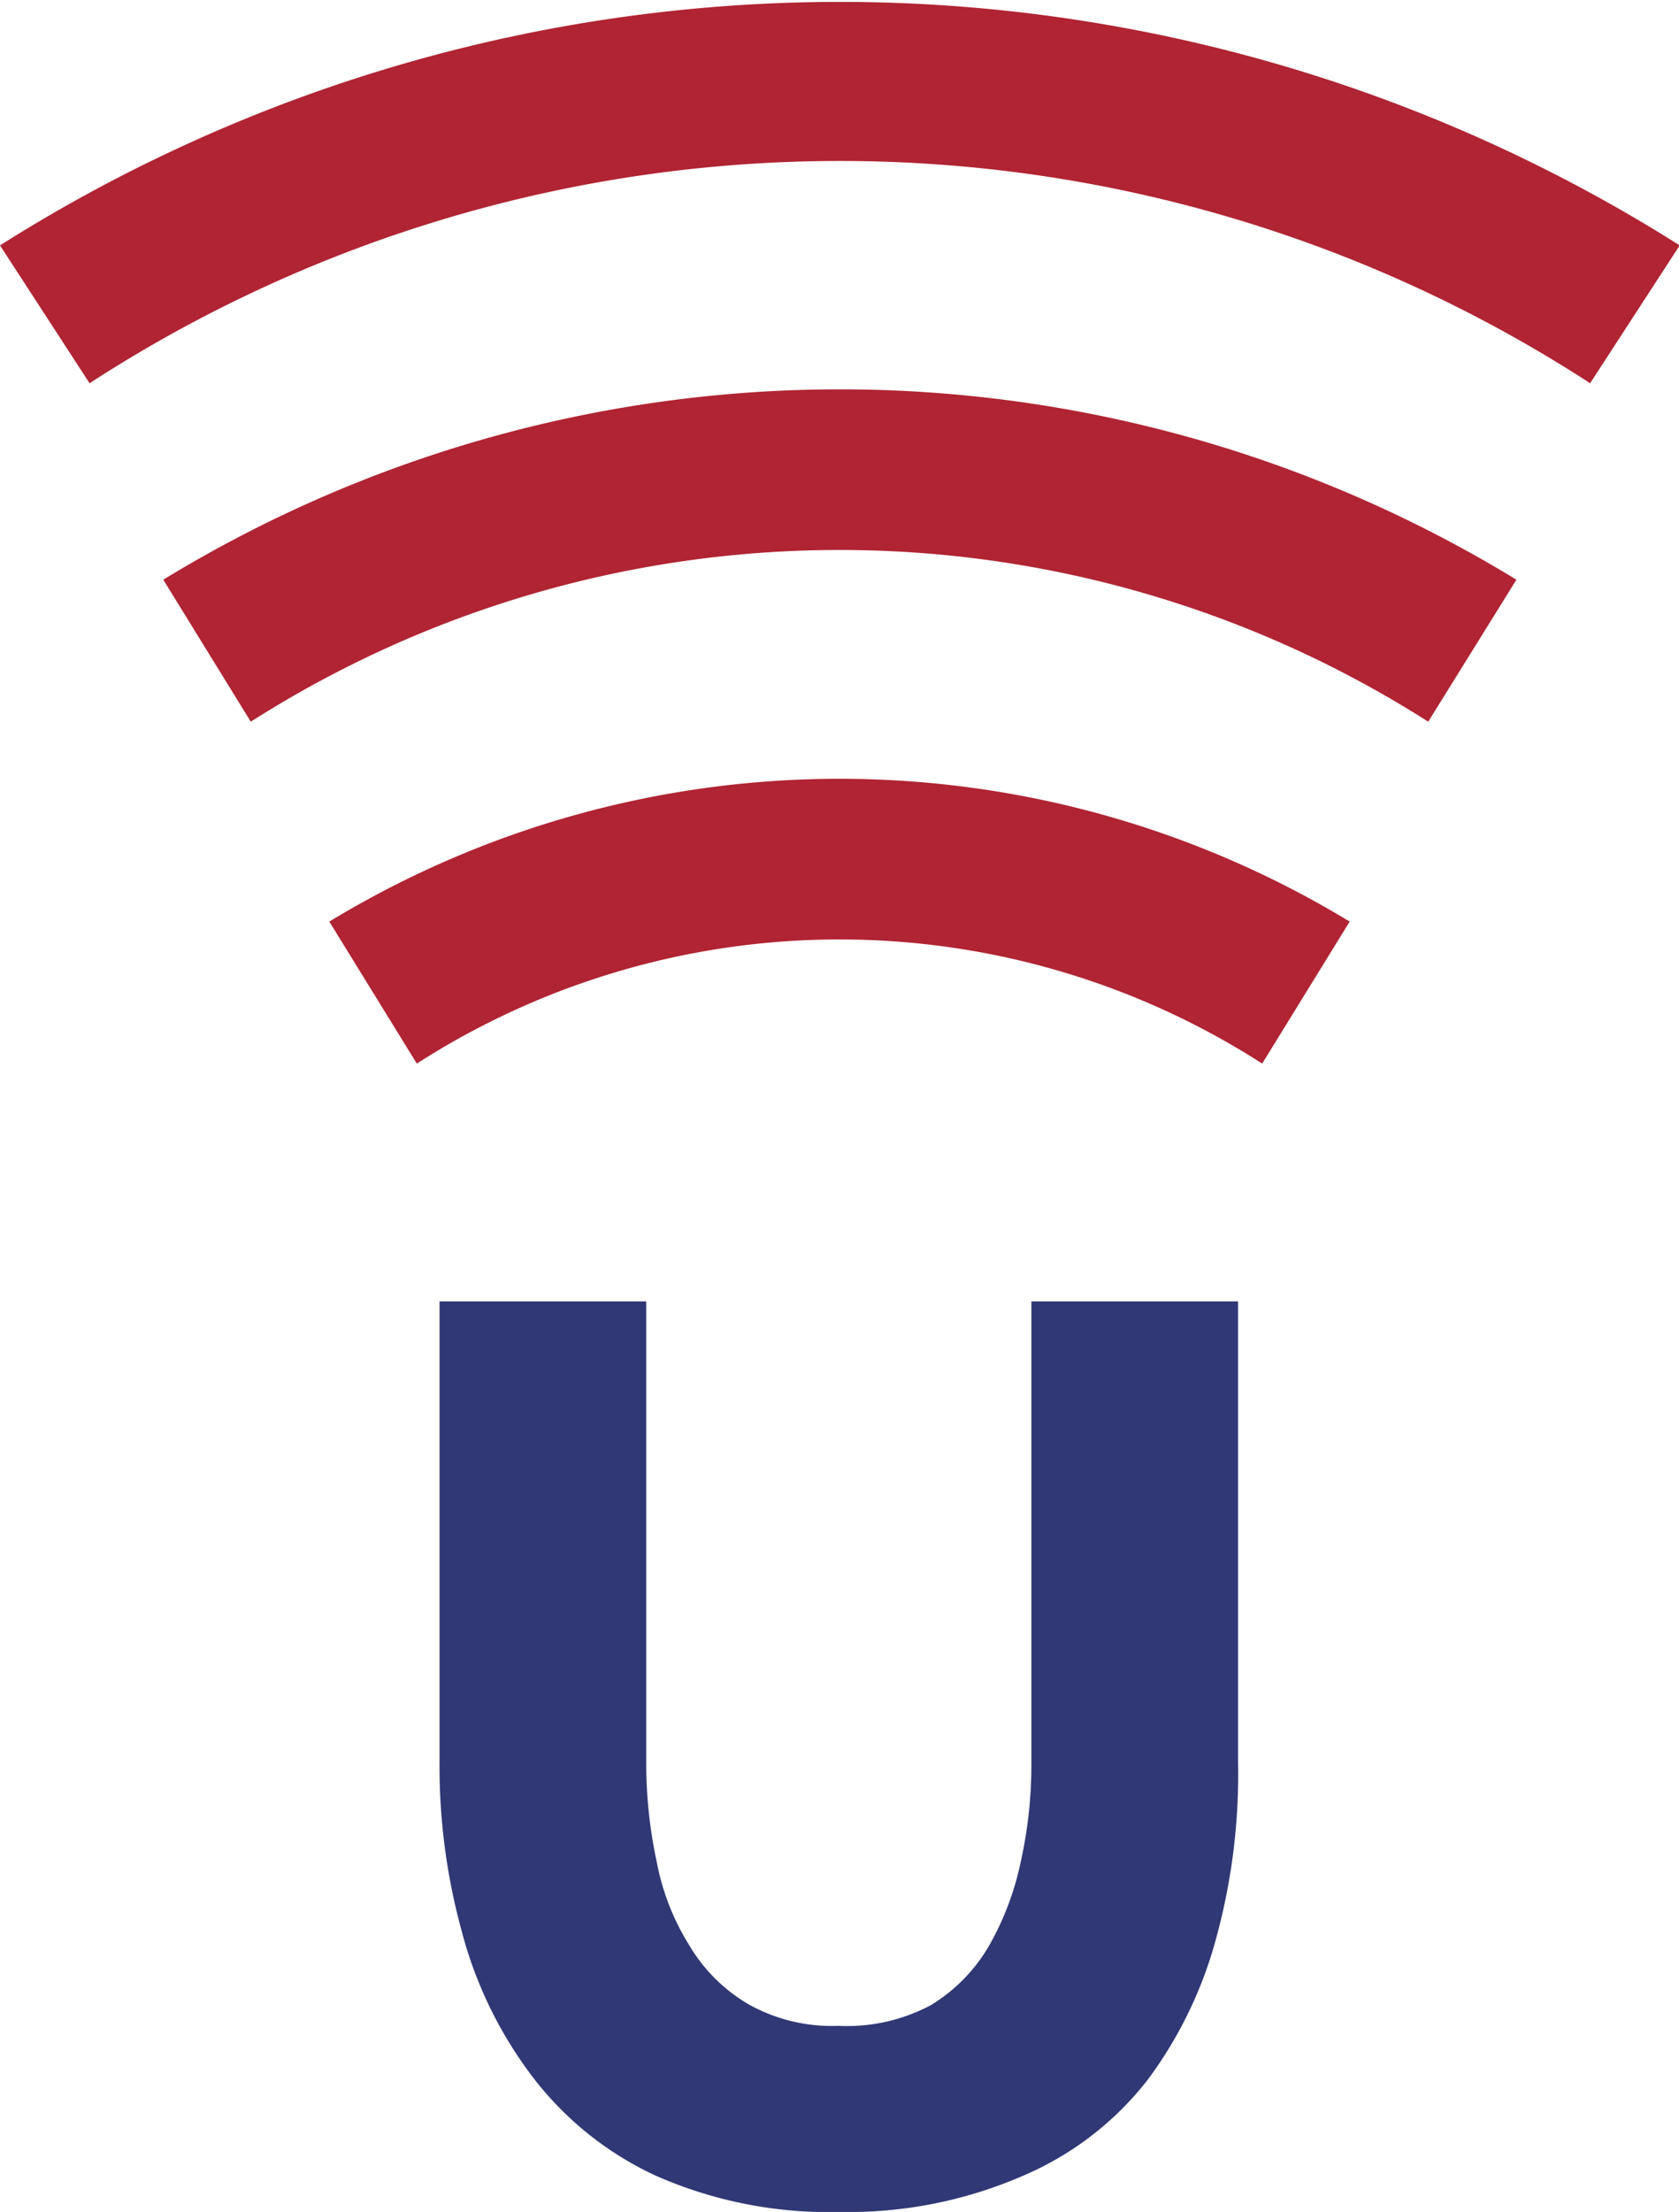
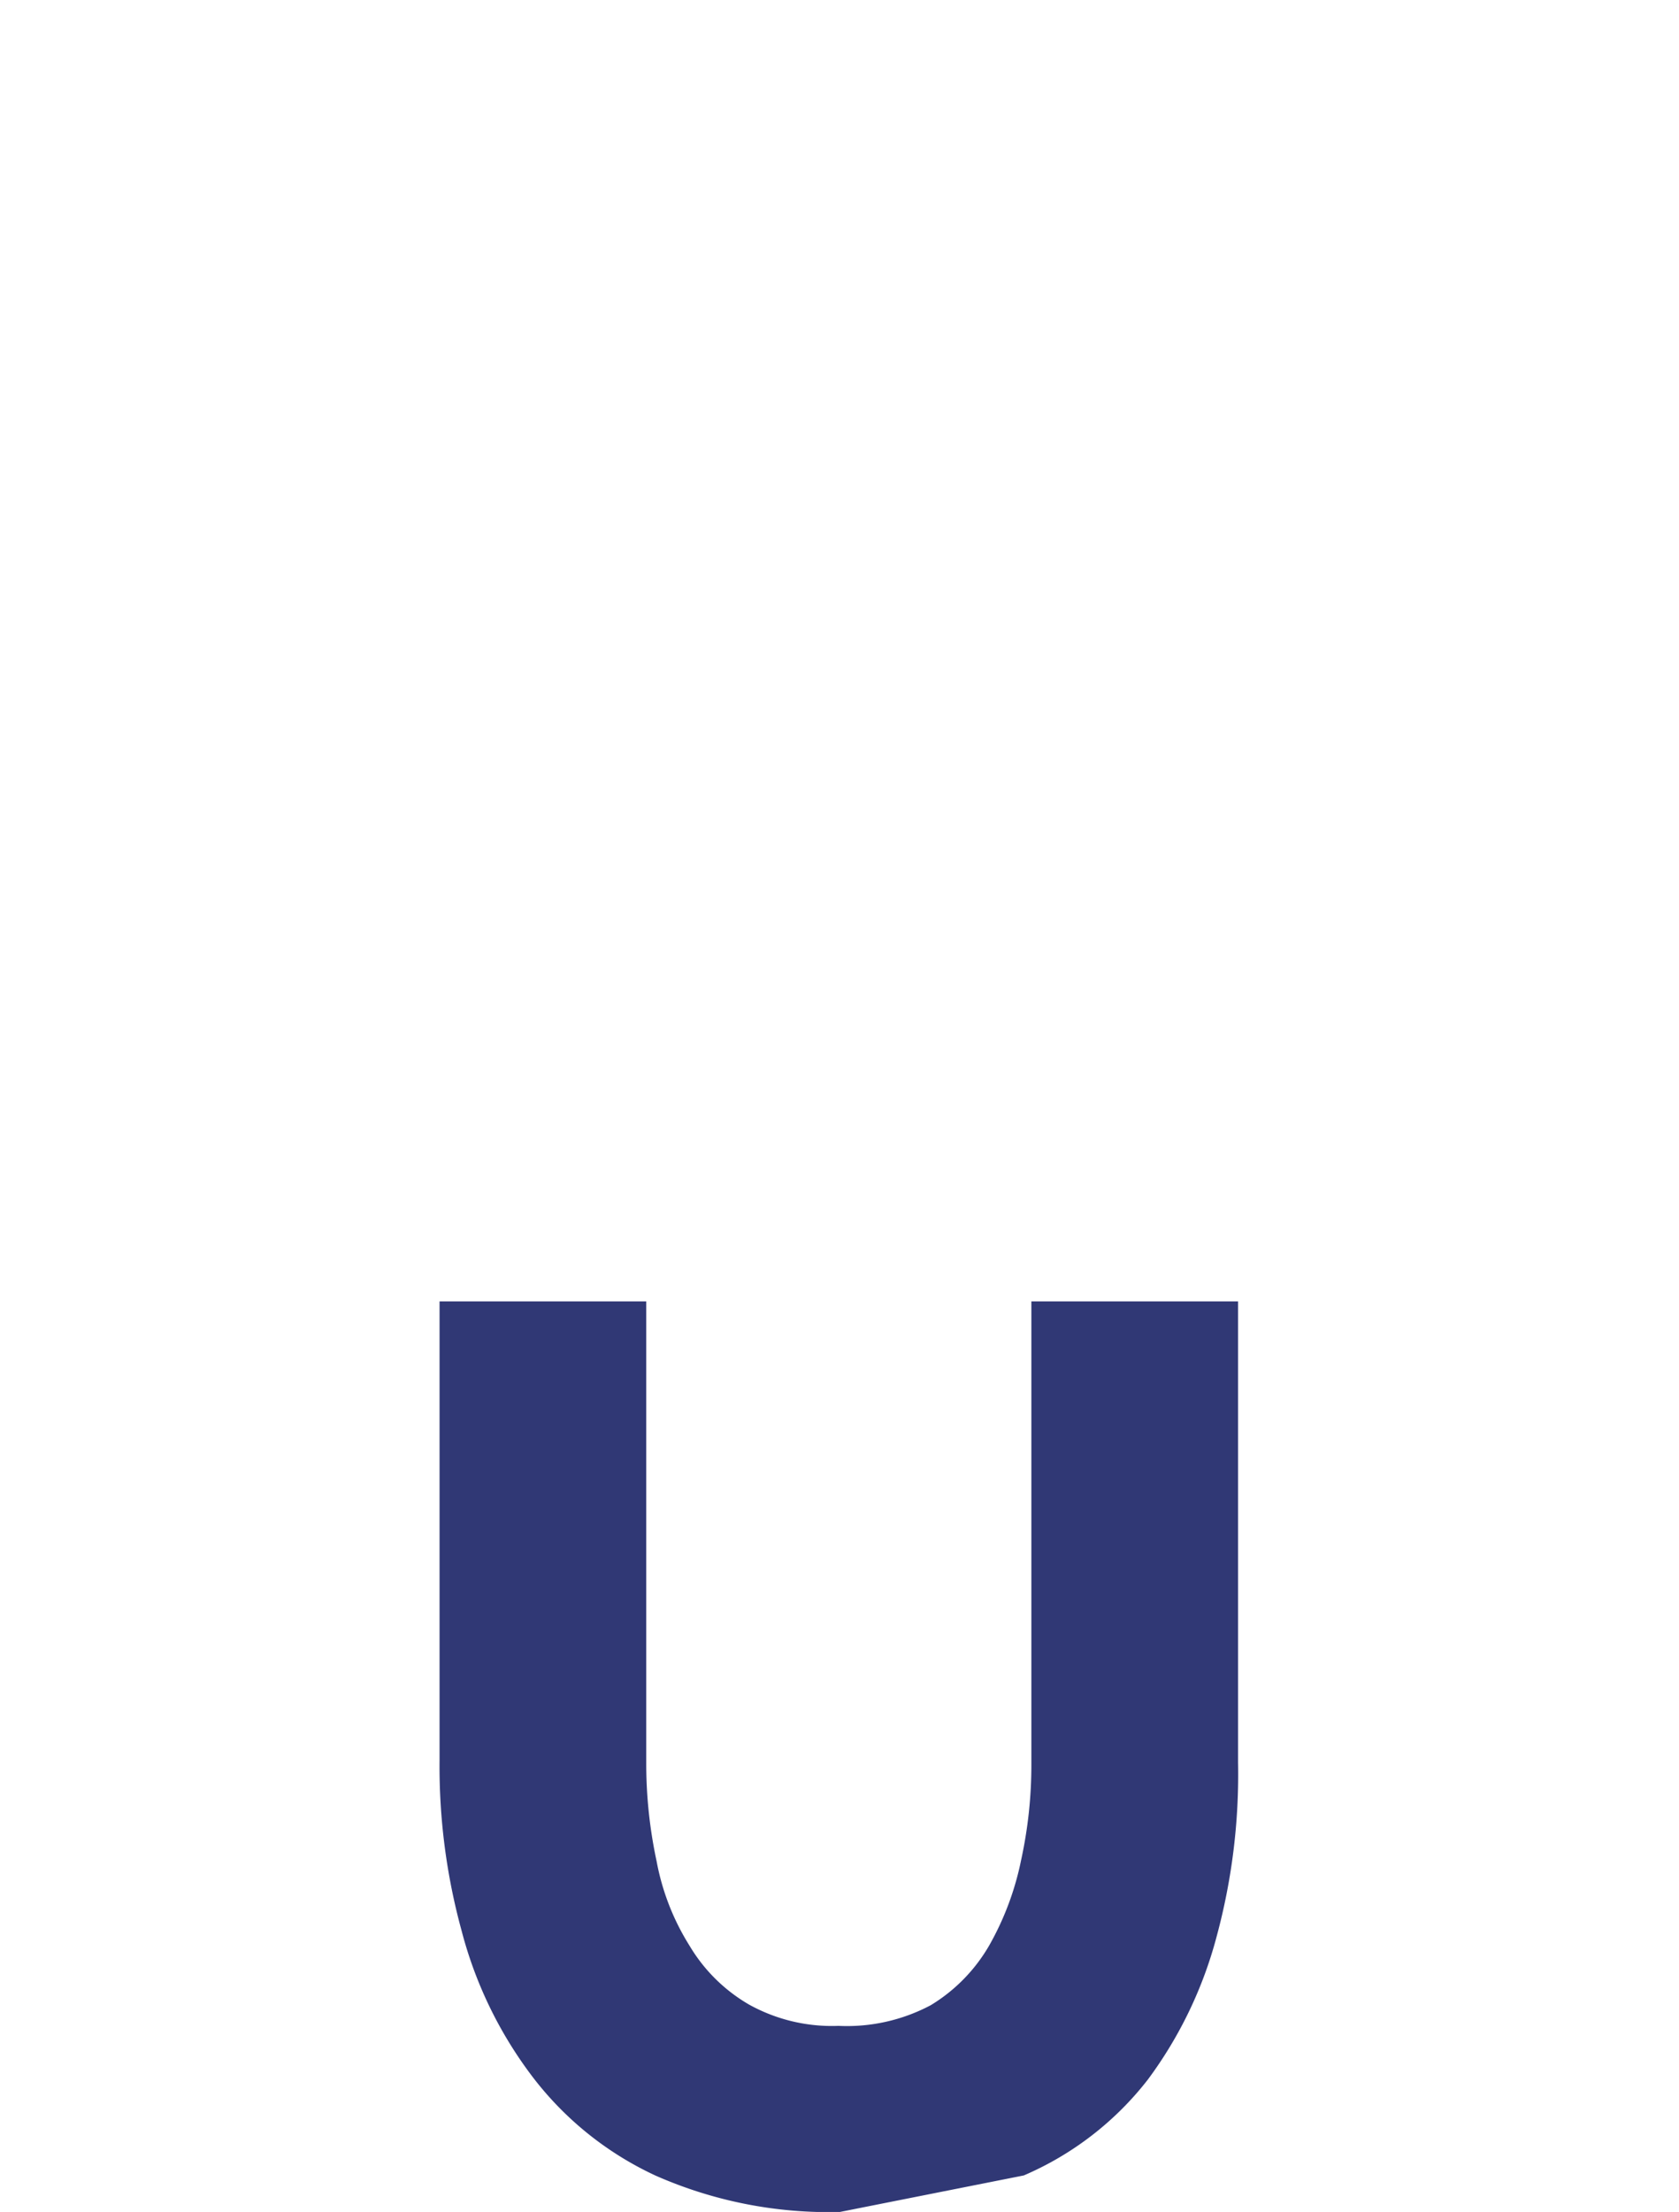
<svg xmlns="http://www.w3.org/2000/svg" id="Слой_6" data-name="Слой 6" viewBox="0 0 24.37 32.09">
  <defs>
    <style>.cls-1{fill:#303875;}.cls-2{fill:#b02433;}</style>
  </defs>
  <title>favicon</title>
-   <path class="cls-1" d="M16,32a6.22,6.22,0,0,1-2.68-.53A4.76,4.76,0,0,1,11.51,30a6,6,0,0,1-1-2.08,9,9,0,0,1-.32-2.47V18.79h3v6.69a6.74,6.74,0,0,0,.15,1.43,3.51,3.51,0,0,0,.48,1.23,2.41,2.41,0,0,0,.86.85,2.48,2.48,0,0,0,1.3.31A2.59,2.59,0,0,0,17.32,29a2.44,2.44,0,0,0,.85-.87,4.19,4.19,0,0,0,.46-1.23,6.46,6.46,0,0,0,.15-1.4V18.79h3v6.69A9,9,0,0,1,21.47,28a6.09,6.09,0,0,1-1,2.08,4.55,4.55,0,0,1-1.8,1.39A6.36,6.36,0,0,1,16,32Z" transform="translate(-3.81 0.09)" />
-   <path class="cls-2" d="M24.54,10.38a15.9,15.9,0,0,0-17.09,0L6.18,8.32a18.84,18.84,0,0,1,19.64,0Z" transform="translate(-3.81 0.09)" />
-   <path class="cls-2" d="M26.89,5.47a20,20,0,0,0-21.78,0l-1.3-2a22.8,22.8,0,0,1,24.38,0Z" transform="translate(-3.81 0.09)" />
-   <path class="cls-2" d="M22.13,15.34a11.35,11.35,0,0,0-12.27,0L8.59,13.28a14.27,14.27,0,0,1,14.81,0Z" transform="translate(-3.81 0.09)" />
+   <path class="cls-1" d="M16,32a6.22,6.22,0,0,1-2.68-.53A4.76,4.76,0,0,1,11.51,30a6,6,0,0,1-1-2.08,9,9,0,0,1-.32-2.47V18.79h3v6.69a6.74,6.74,0,0,0,.15,1.43,3.51,3.51,0,0,0,.48,1.23,2.41,2.41,0,0,0,.86.85,2.48,2.48,0,0,0,1.3.31A2.59,2.59,0,0,0,17.32,29a2.44,2.44,0,0,0,.85-.87,4.19,4.19,0,0,0,.46-1.23,6.46,6.46,0,0,0,.15-1.4V18.79h3v6.69A9,9,0,0,1,21.47,28a6.09,6.09,0,0,1-1,2.08,4.55,4.55,0,0,1-1.8,1.39Z" transform="translate(-3.81 0.09)" />
</svg>